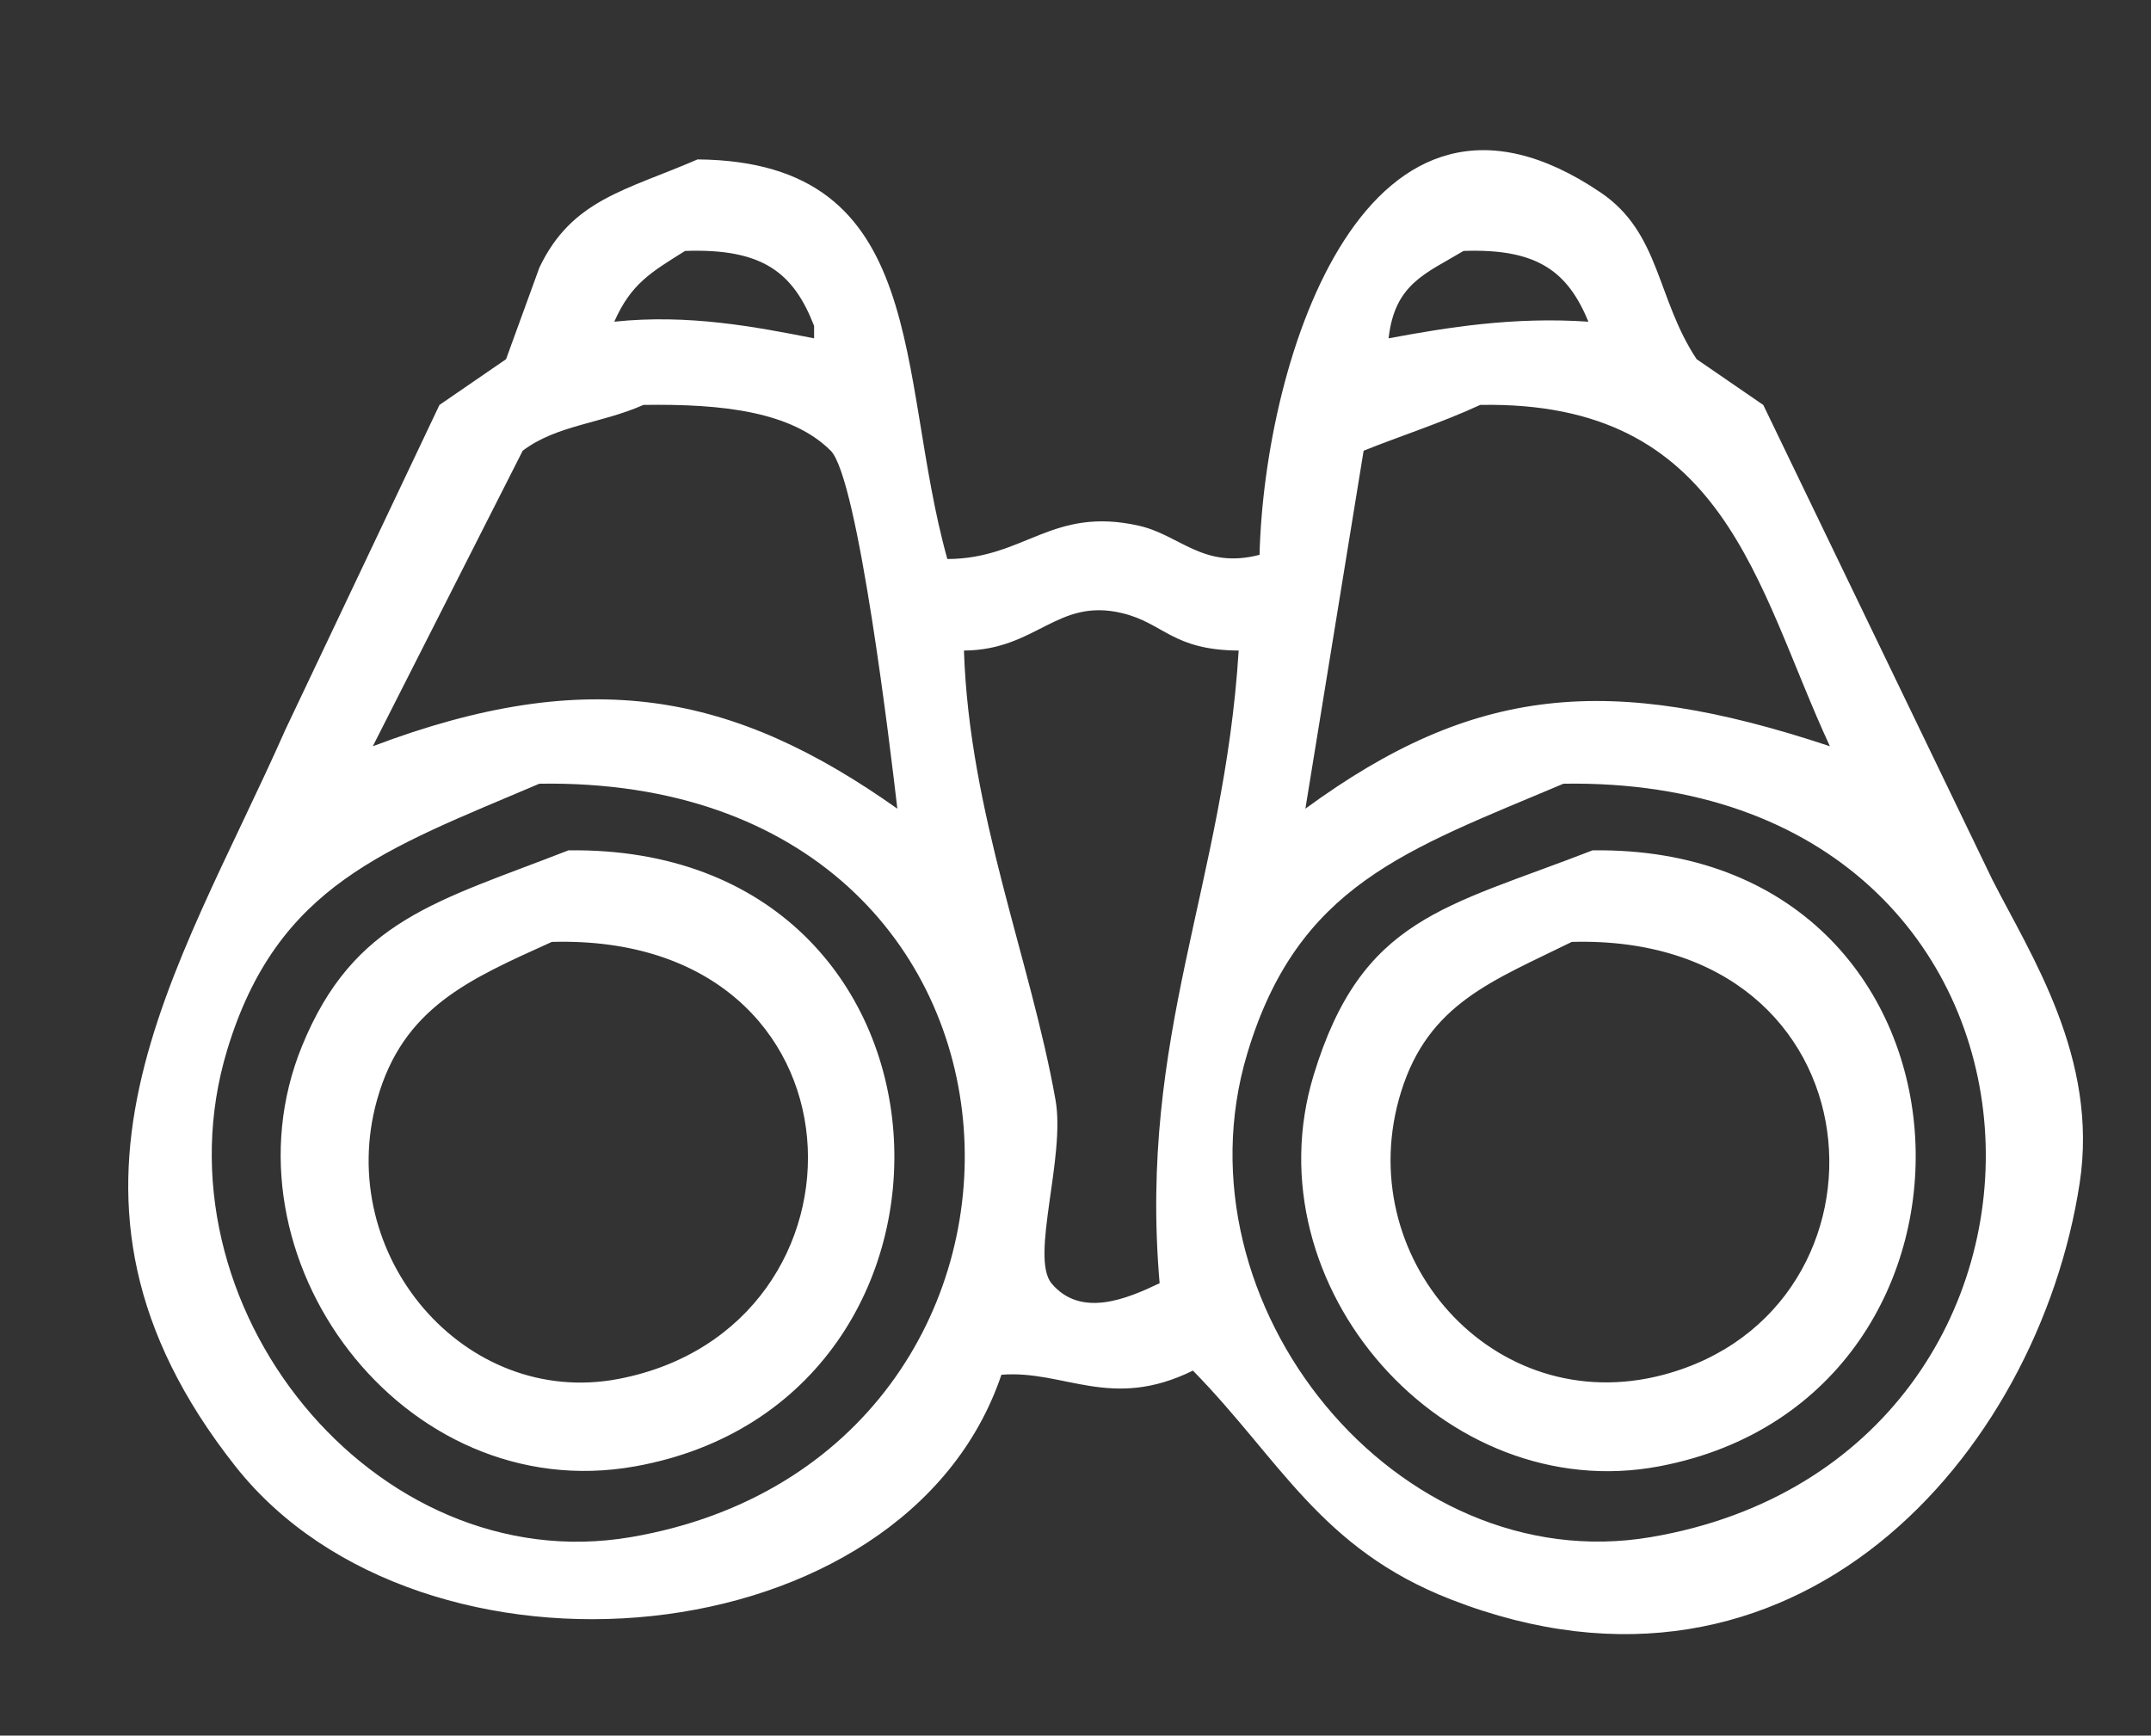
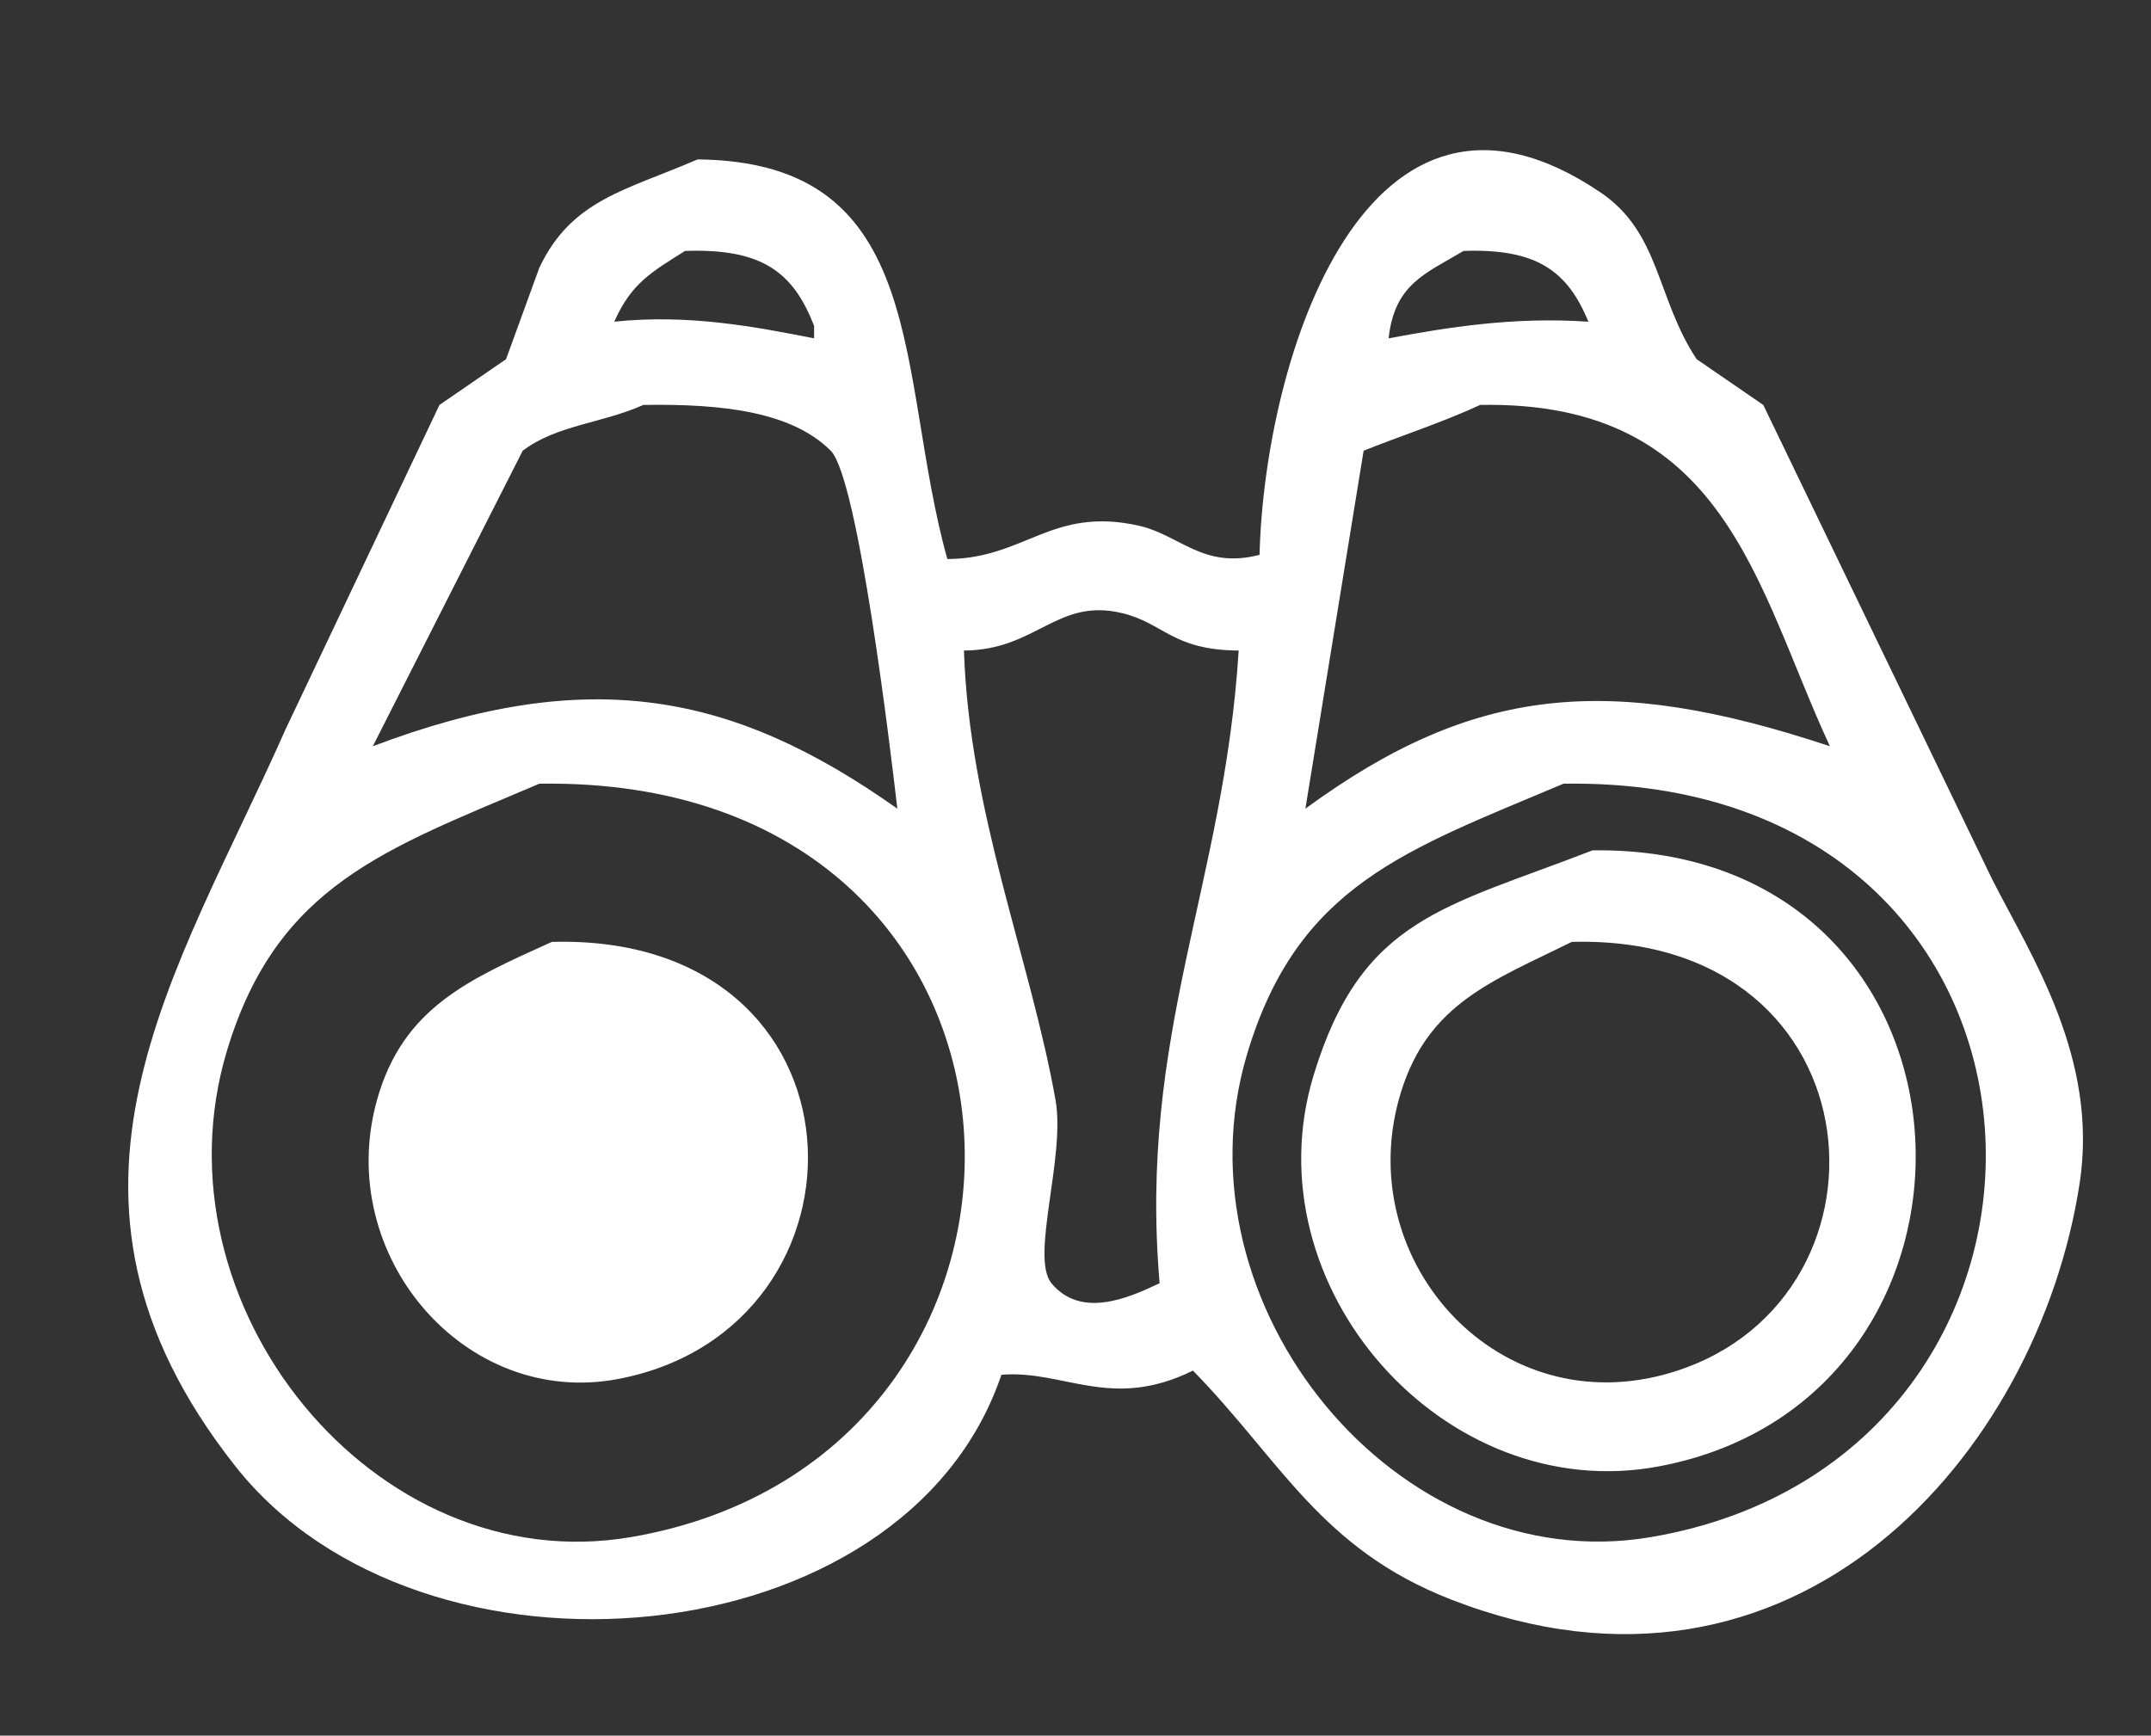
<svg xmlns="http://www.w3.org/2000/svg" xml:space="preserve" width="57" height="46">
  <rect width="100%" height="100%" fill="#333333" stroke="none" />
-   <path fill="#FFF" fill-rule="evenodd" d="m52.793 23.309-6.067-12.576L44.96 9.52c-1.066-1.609-.962-3.343-2.537-4.413-6.206-4.214-8.913 4.371-9.046 9.598-1.499.389-2.104-.526-3.199-.772-2.308-.519-3.027.879-5.074.883-1.369-4.893-.421-10.536-6.619-10.591-1.903.825-3.333 1.06-4.192 2.869-.295.807-.589 1.616-.883 2.426l-1.765 1.213-4.082 8.605C4.699 25.812.544 31.65 6.239 38.863c4.932 6.247 17.738 5.142 20.298-2.427 1.665-.133 2.901.962 5.075-.11 2.321 2.369 3.378 4.72 6.84 6.067 9.115 3.549 15.556-3.846 16.657-11.031.51-3.324-1.299-6.051-2.316-8.053zM38.782 6.651c1.971-.072 2.764.556 3.31 1.875-1.989-.135-3.731.15-5.295.441.16-1.45.988-1.718 1.985-2.316zm-2.647 5.295c.946-.382 2.051-.734 3.089-1.214 6.517-.123 7.301 4.809 9.267 9.046-5.852-1.945-9.438-1.612-13.899 1.655.513-3.162 1.028-6.325 1.543-9.487zM18.153 6.651c2.056-.074 2.871.573 3.42 1.985v.331c-1.549-.304-3.323-.648-5.295-.441.448-1.015.983-1.314 1.875-1.875zm-4.302 5.295c.902-.683 2.071-.715 3.199-1.214 2.106-.033 3.929.18 4.964 1.214.727.73 1.586 7.944 1.765 9.487-4.338-3.072-8.153-3.829-13.9-1.655l3.972-7.832zm2.868 28.793c-6.799 1.162-12.742-6.163-10.7-12.907 1.327-4.385 4.205-5.327 8.274-7.061 14.349-.227 14.824 17.848 2.426 19.968zm14.01-6.729c-.849.405-2.087.938-2.868 0-.563-.7.378-3.349.11-4.854-.662-3.729-2.285-7.604-2.427-11.914 1.928-.013 2.464-1.406 4.191-.992 1.108.265 1.328.98 3.089.992-.386 6.205-2.661 10.178-2.095 16.768zm13.018 6.729c-6.726 1.143-12.68-6.159-10.701-12.797 1.339-4.492 4.221-5.41 8.385-7.171 14.266-.226 14.734 17.859 2.316 19.968zM15.064 22.537c-3.467 1.354-5.689 1.831-7.06 5.185-2.282 5.583 2.663 12.246 8.825 11.142 9.715-1.742 9.13-16.471-1.765-16.327zm1.324 14.01c-4.074.779-7.544-3.285-6.398-7.392.685-2.452 2.438-3.196 4.633-4.191 8.615-.242 8.834 10.231 1.765 11.583zm25.814-14.01c-3.912 1.521-6.118 1.775-7.391 5.957-1.704 5.598 3.464 11.445 9.156 10.369 9.636-1.821 9.01-16.468-1.765-16.326zm1.876 13.9c-4.514 1.197-8.307-3.144-6.95-7.501.73-2.348 2.437-2.94 4.523-3.972 8.316-.232 8.919 9.751 2.427 11.473z" clip-rule="evenodd" />
+   <path fill="#FFF" fill-rule="evenodd" d="m52.793 23.309-6.067-12.576L44.96 9.52c-1.066-1.609-.962-3.343-2.537-4.413-6.206-4.214-8.913 4.371-9.046 9.598-1.499.389-2.104-.526-3.199-.772-2.308-.519-3.027.879-5.074.883-1.369-4.893-.421-10.536-6.619-10.591-1.903.825-3.333 1.06-4.192 2.869-.295.807-.589 1.616-.883 2.426l-1.765 1.213-4.082 8.605C4.699 25.812.544 31.65 6.239 38.863c4.932 6.247 17.738 5.142 20.298-2.427 1.665-.133 2.901.962 5.075-.11 2.321 2.369 3.378 4.72 6.84 6.067 9.115 3.549 15.556-3.846 16.657-11.031.51-3.324-1.299-6.051-2.316-8.053zM38.782 6.651c1.971-.072 2.764.556 3.31 1.875-1.989-.135-3.731.15-5.295.441.16-1.45.988-1.718 1.985-2.316zm-2.647 5.295c.946-.382 2.051-.734 3.089-1.214 6.517-.123 7.301 4.809 9.267 9.046-5.852-1.945-9.438-1.612-13.899 1.655.513-3.162 1.028-6.325 1.543-9.487zM18.153 6.651c2.056-.074 2.871.573 3.42 1.985v.331c-1.549-.304-3.323-.648-5.295-.441.448-1.015.983-1.314 1.875-1.875zm-4.302 5.295c.902-.683 2.071-.715 3.199-1.214 2.106-.033 3.929.18 4.964 1.214.727.73 1.586 7.944 1.765 9.487-4.338-3.072-8.153-3.829-13.9-1.655l3.972-7.832zm2.868 28.793c-6.799 1.162-12.742-6.163-10.7-12.907 1.327-4.385 4.205-5.327 8.274-7.061 14.349-.227 14.824 17.848 2.426 19.968zm14.01-6.729c-.849.405-2.087.938-2.868 0-.563-.7.378-3.349.11-4.854-.662-3.729-2.285-7.604-2.427-11.914 1.928-.013 2.464-1.406 4.191-.992 1.108.265 1.328.98 3.089.992-.386 6.205-2.661 10.178-2.095 16.768zm13.018 6.729c-6.726 1.143-12.68-6.159-10.701-12.797 1.339-4.492 4.221-5.41 8.385-7.171 14.266-.226 14.734 17.859 2.316 19.968zM15.064 22.537zm1.324 14.01c-4.074.779-7.544-3.285-6.398-7.392.685-2.452 2.438-3.196 4.633-4.191 8.615-.242 8.834 10.231 1.765 11.583zm25.814-14.01c-3.912 1.521-6.118 1.775-7.391 5.957-1.704 5.598 3.464 11.445 9.156 10.369 9.636-1.821 9.01-16.468-1.765-16.326zm1.876 13.9c-4.514 1.197-8.307-3.144-6.95-7.501.73-2.348 2.437-2.94 4.523-3.972 8.316-.232 8.919 9.751 2.427 11.473z" clip-rule="evenodd" />
</svg>